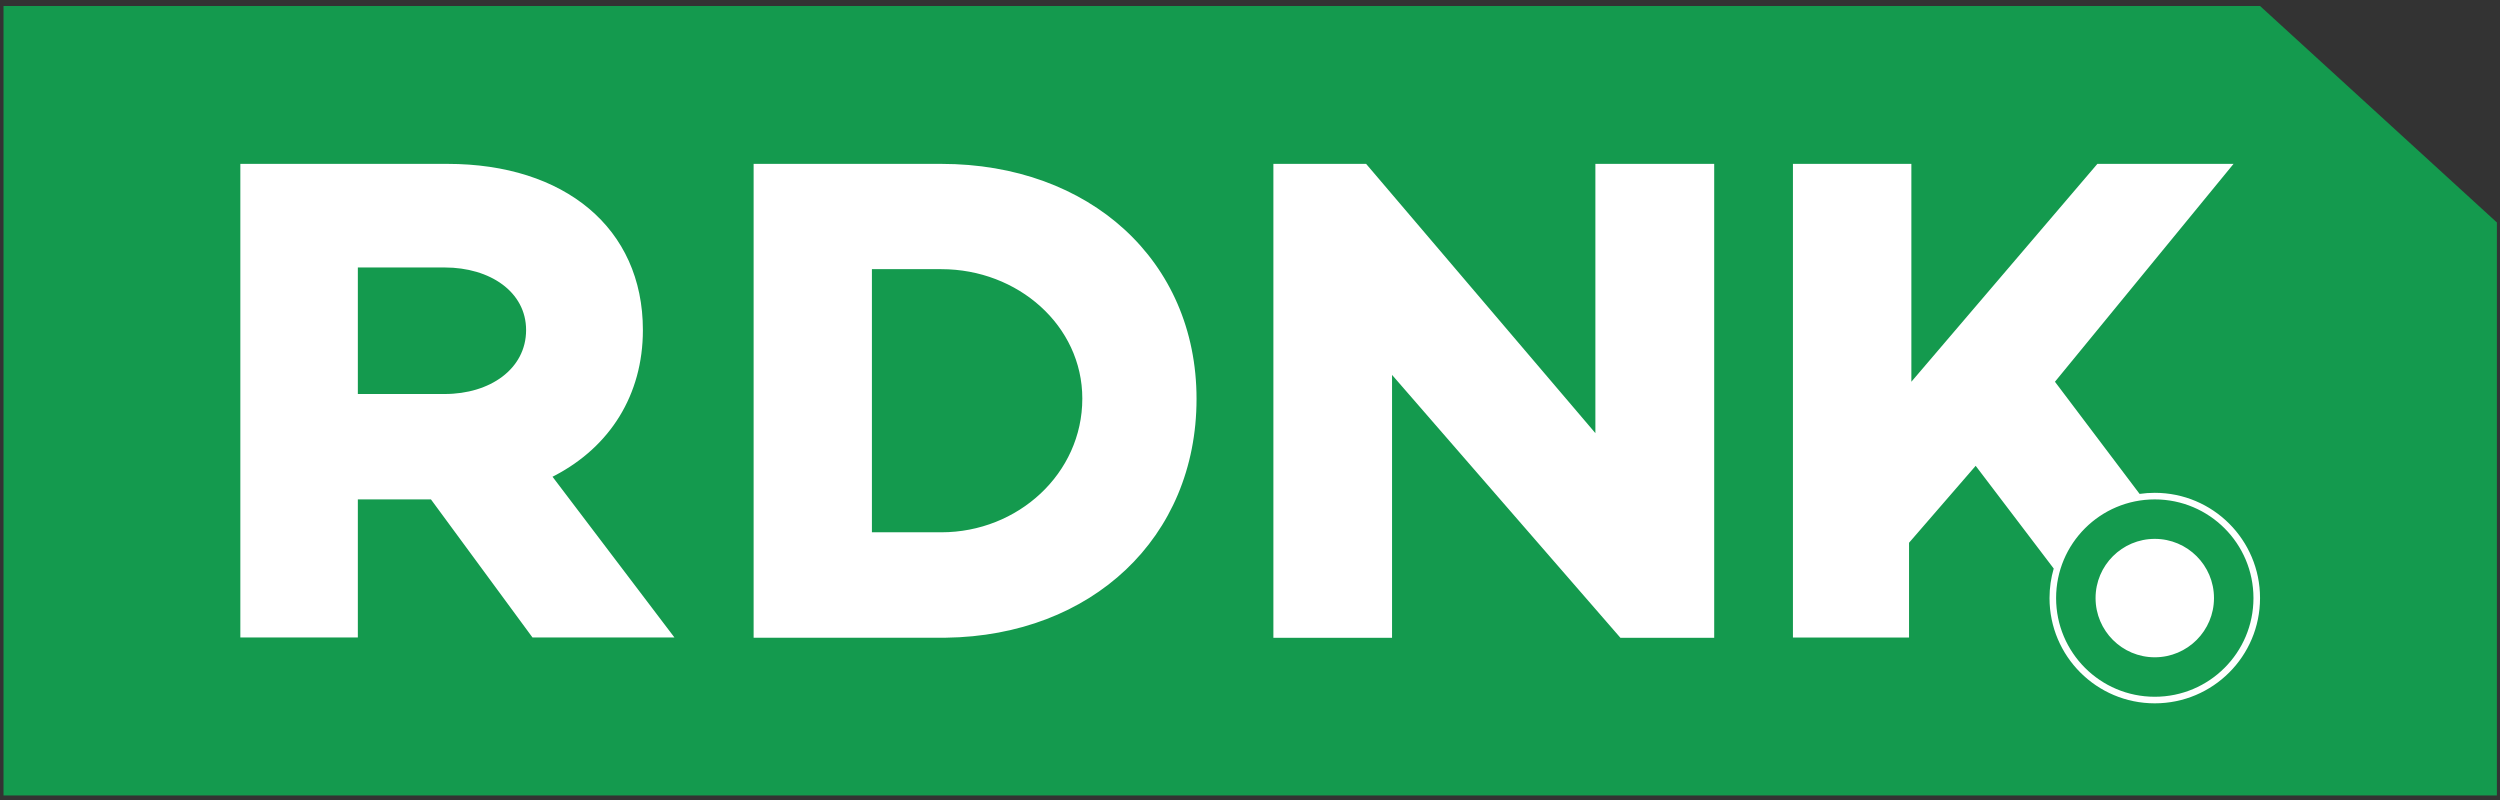
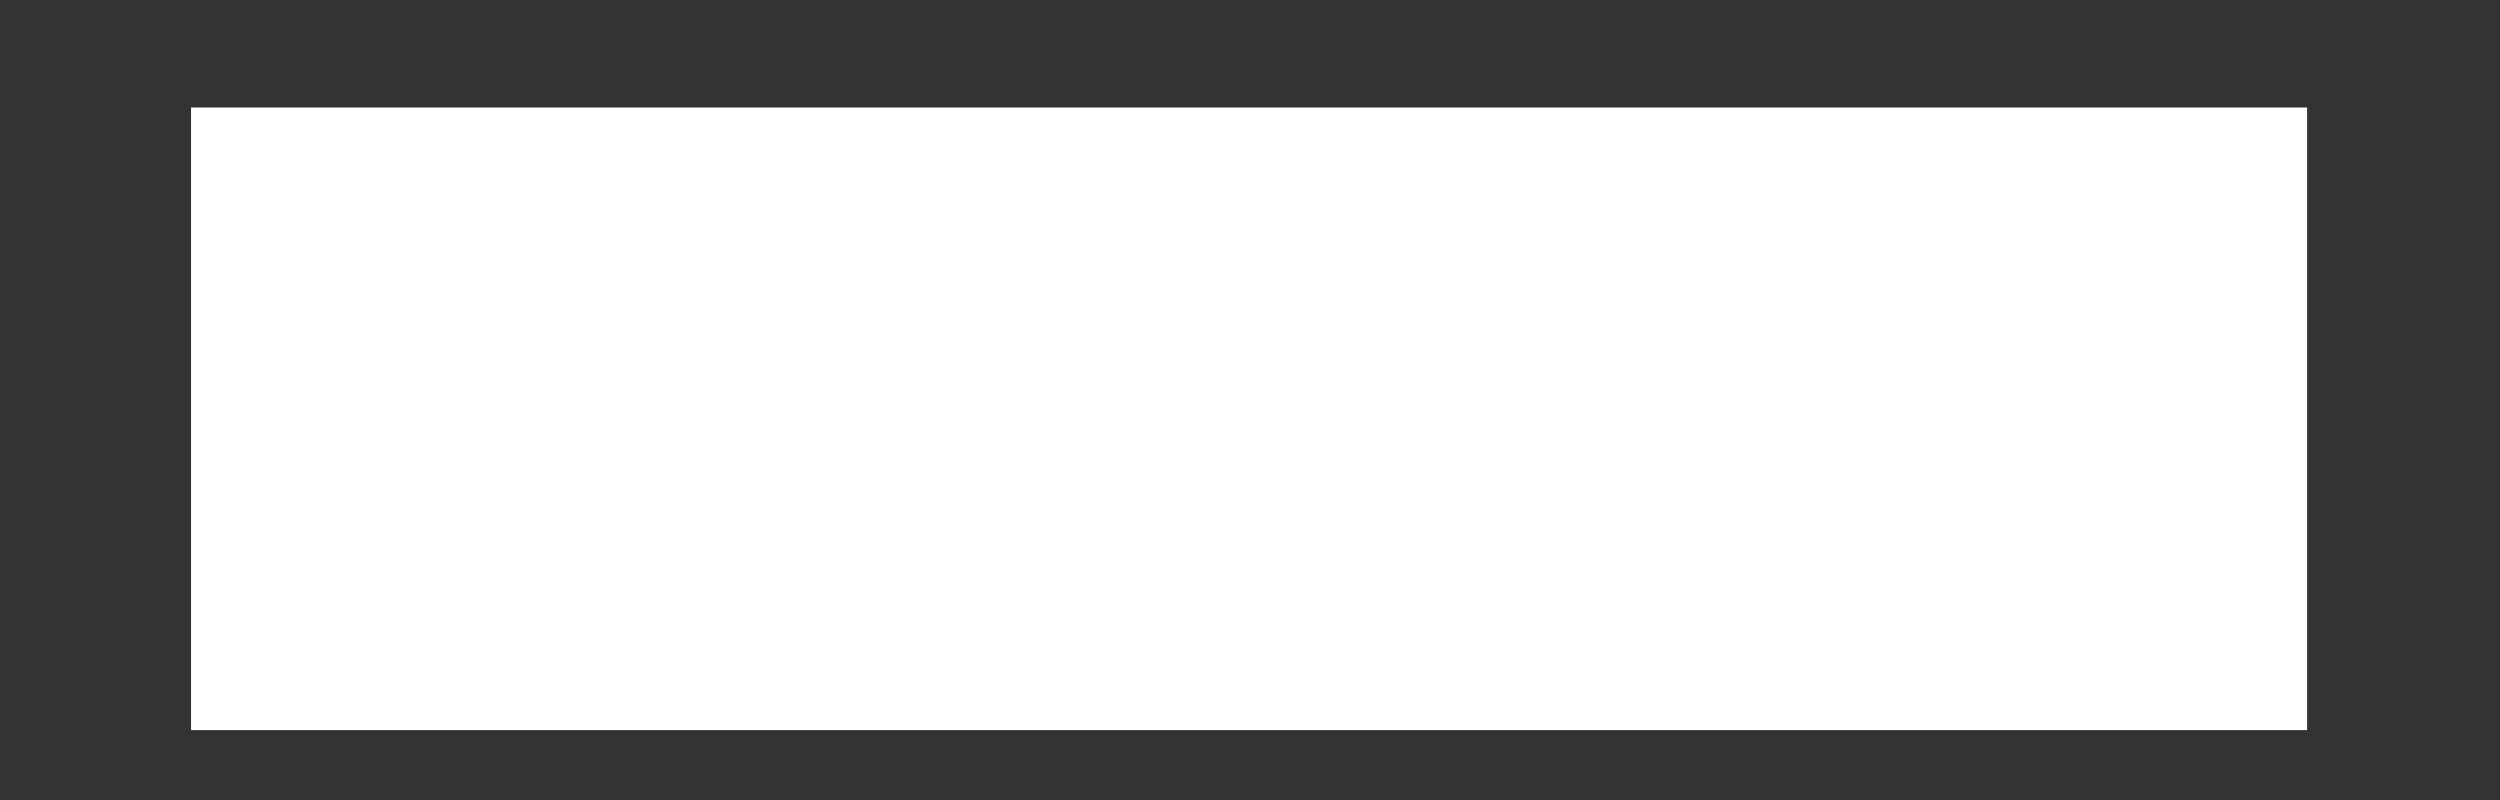
<svg xmlns="http://www.w3.org/2000/svg" width="203" height="65" viewBox="0 0 203 65" fill="none">
  <rect x="0" y="0" width="203" height="65" fill="#333333" stroke="none" />
  <rect x="15.513" y="8.729" width="171.822" height="50.555" fill="white" />
-   <path fill-rule="evenodd" clip-rule="evenodd" d="M183.515 0.486L202.747 18.064V64.59H0.285V0.486H183.515ZM155.203 13.307H145.587V51.769H155.014V44.072L160.424 37.825L166.762 46.166C166.54 46.926 166.421 47.731 166.421 48.564C166.421 53.285 170.248 57.111 174.968 57.111C179.689 57.111 183.515 53.285 183.515 48.564C183.515 43.843 179.689 40.017 174.968 40.017C174.549 40.017 174.138 40.047 173.735 40.105L166.862 30.998L181.364 13.307H170.307L155.203 30.998V13.307ZM174.968 40.551C179.394 40.551 182.981 44.139 182.981 48.564C182.981 52.989 179.394 56.577 174.968 56.577C170.543 56.577 166.955 52.989 166.955 48.564C166.955 44.139 170.543 40.551 174.968 40.551ZM174.968 43.756C172.313 43.756 170.16 45.909 170.16 48.564C170.16 51.219 172.313 53.372 174.968 53.372C177.624 53.372 179.776 51.219 179.776 48.564C179.776 45.909 177.624 43.756 174.968 43.756ZM110.929 13.307H103.399V51.79H113.034V30.442L131.579 51.79H139.193V13.307H129.545V35.17L110.929 13.307ZM76.44 13.307H61.194V51.785H76.44L76.8 51.782C88.638 51.625 97.159 43.678 97.159 32.388C97.159 21.154 88.465 13.307 76.44 13.307ZM36.34 13.307H19.516V51.764H29.057V40.551H34.993L43.239 51.764H54.766L44.864 38.711L45.074 38.603C49.522 36.266 52.203 32.08 52.203 26.799C52.203 18.501 45.824 13.307 36.34 13.307ZM76.44 21.856C82.65 21.856 87.884 26.436 87.884 32.364C87.884 38.461 82.65 43.222 76.44 43.222H70.799V21.856H76.44ZM36.114 21.719C39.783 21.719 42.719 23.695 42.719 26.799C42.719 29.961 39.783 31.993 36.114 31.993H29.057V21.719H36.114Z" fill="#149A4E" />
</svg>